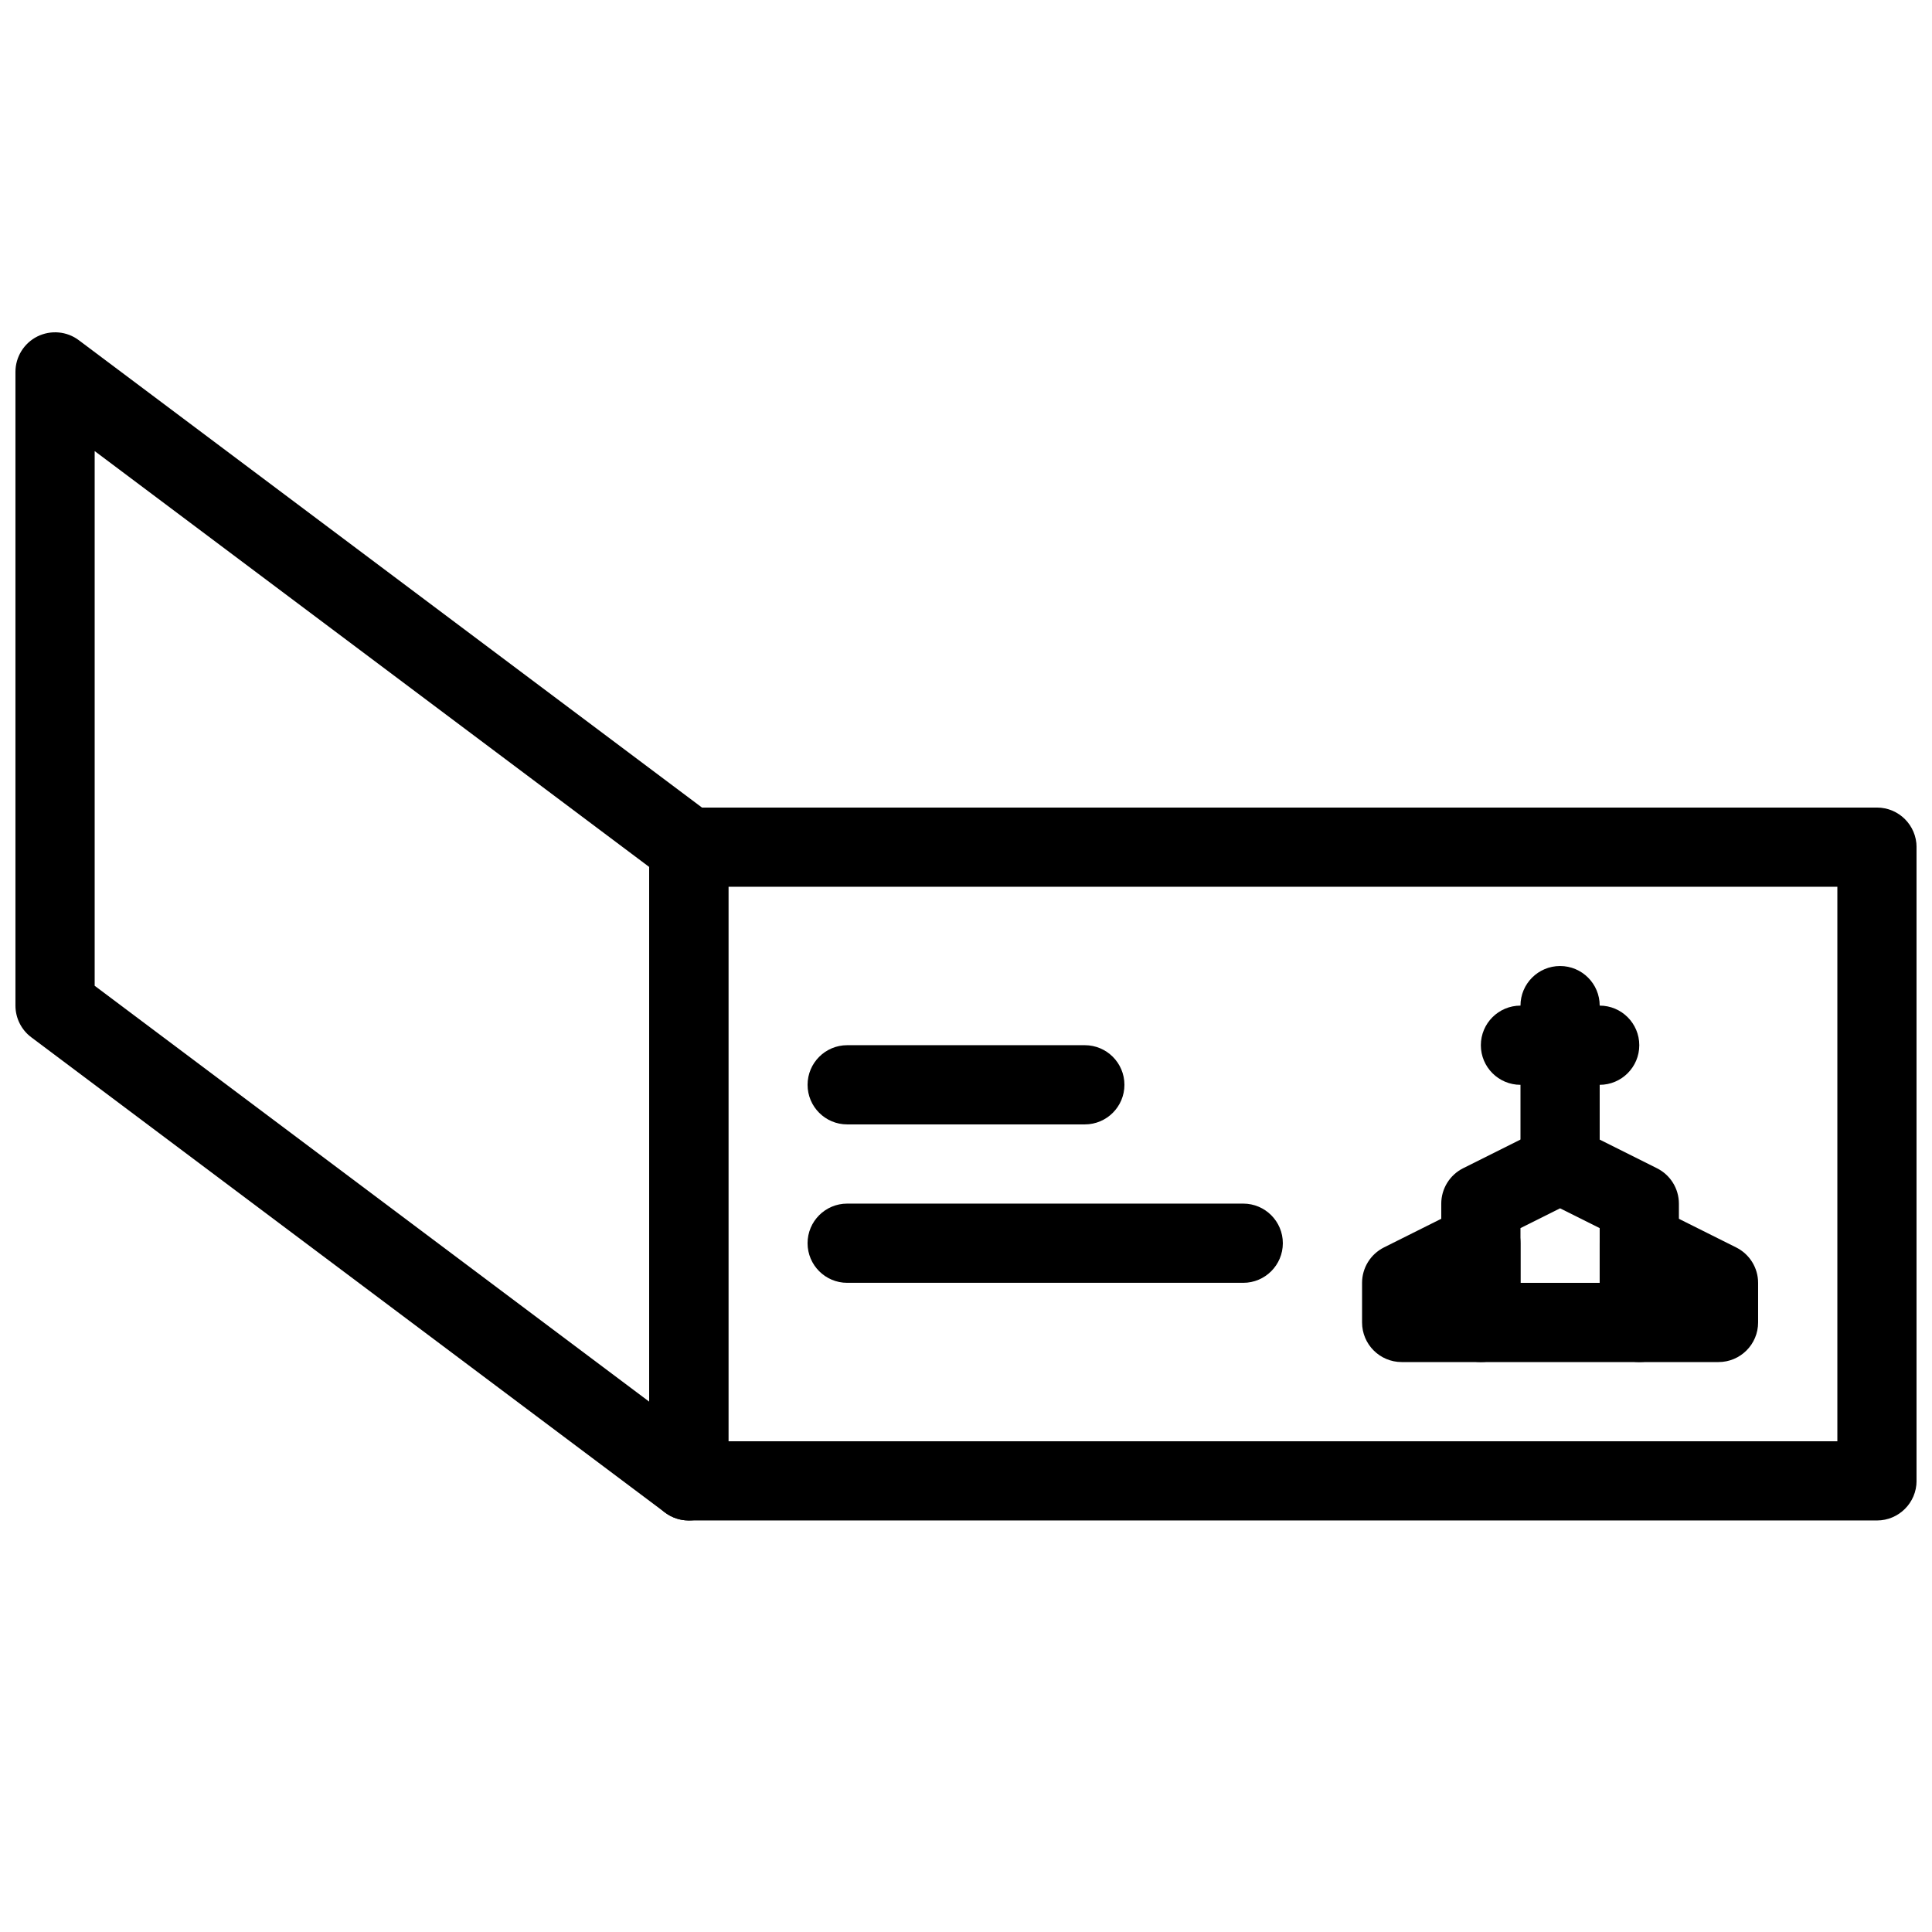
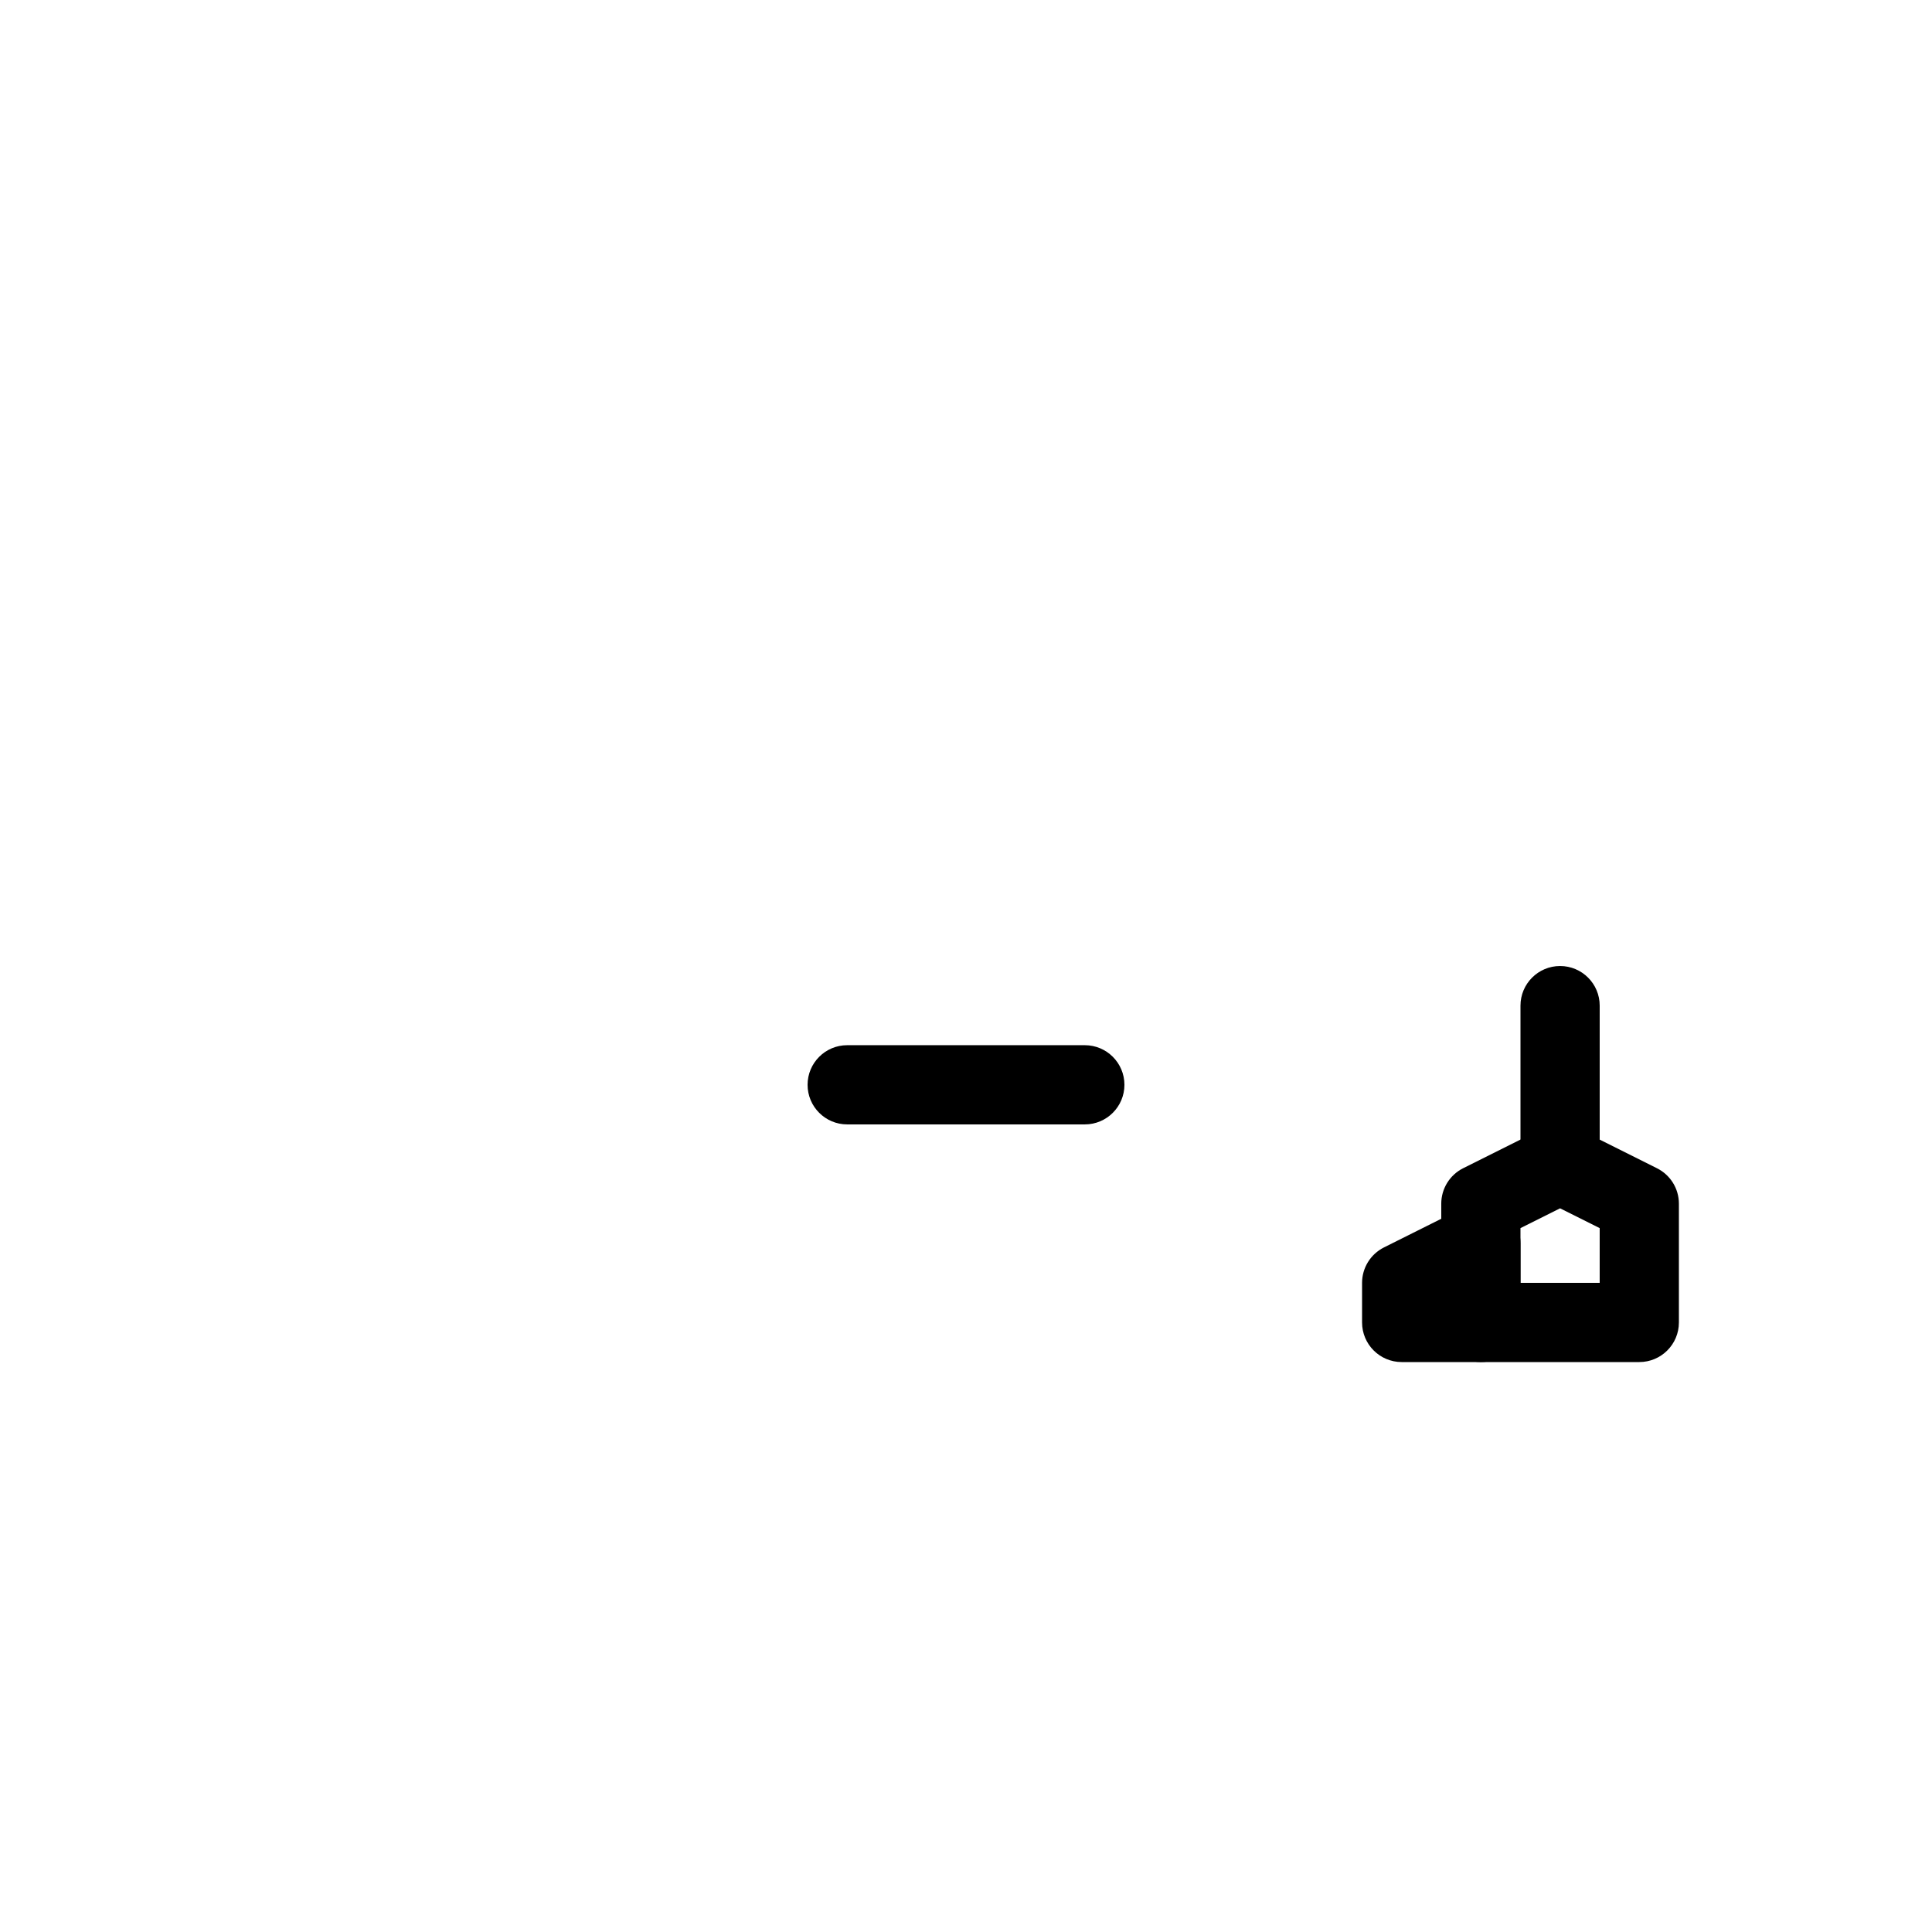
<svg xmlns="http://www.w3.org/2000/svg" width="800px" height="800px" version="1.1" viewBox="144 144 512 512">
  <defs>
    <clipPath id="b">
-       <path d="m316 358h335.9v189h-335.9z" />
-     </clipPath>
+       </clipPath>
    <clipPath id="a">
-       <path d="m148.09 232h189.91v315h-189.91z" />
+       <path d="m148.09 232v315h-189.91z" />
    </clipPath>
  </defs>
  <g clip-path="url(#b)">
    <path d="m641.41 546.94h-314.88c-5.789 0-10.492-4.699-10.492-10.496v-167.94c0-5.793 4.703-10.492 10.496-10.492h314.88c5.793 0 10.496 4.703 10.496 10.496v167.94c-0.004 5.793-4.707 10.492-10.5 10.492zm-304.38-20.992h293.89v-146.95l-293.89 0.004z" />
  </g>
  <g clip-path="url(#a)">
-     <path d="m326.53 546.94c-2.227 0-4.449-0.715-6.297-2.098l-167.94-125.95c-2.644-1.973-4.199-5.102-4.199-8.395v-167.94c0-3.969 2.246-7.598 5.793-9.383 3.547-1.766 7.832-1.406 11 0.984l167.94 125.95c2.644 1.973 4.199 5.102 4.199 8.398v167.94c0 3.969-2.246 7.598-5.793 9.383-1.492 0.734-3.109 1.109-4.703 1.109zm-157.44-141.7 146.95 110.21v-141.7l-146.95-110.21z" />
-   </g>
+     </g>
  <path d="m578.43 504.96h-41.984c-5.793 0-10.496-4.703-10.496-10.496v-31.484c0-3.969 2.246-7.598 5.793-9.383l20.992-10.496c2.961-1.469 6.445-1.469 9.383 0l20.992 10.496c3.57 1.781 5.816 5.414 5.816 9.383v31.488c0 5.793-4.699 10.492-10.496 10.492zm-31.488-20.992h20.992v-14.504l-10.496-5.246-10.496 5.246z" />
  <path d="m536.45 504.96h-20.992c-5.793 0-10.496-4.703-10.496-10.496v-10.496c0-3.969 2.246-7.598 5.793-9.383l20.992-10.496c3.234-1.637 7.137-1.449 10.203 0.461 3.109 1.914 4.996 5.293 4.996 8.926v20.992c0 5.793-4.699 10.492-10.496 10.492z" />
-   <path d="m599.42 504.96h-20.992c-5.793 0-10.496-4.703-10.496-10.496v-20.992c0-3.633 1.891-7.012 4.977-8.922 3.066-1.91 6.949-2.078 10.203-0.461l20.992 10.496c3.566 1.785 5.812 5.418 5.812 9.383v10.496c0 5.797-4.699 10.496-10.496 10.496z" />
  <path d="m557.44 462.98c-5.793 0-10.496-4.703-10.496-10.496v-41.984c0-5.793 4.703-10.496 10.496-10.496s10.496 4.703 10.496 10.496v41.984c0 5.793-4.699 10.496-10.496 10.496z" />
-   <path d="m567.93 431.49h-20.992c-5.793 0-10.496-4.703-10.496-10.496 0-5.793 4.703-10.496 10.496-10.496h20.992c5.793 0 10.496 4.703 10.496 10.496 0 5.793-4.699 10.496-10.496 10.496z" />
  <path d="m431.49 441.98h-62.977c-5.793 0-10.496-4.703-10.496-10.496s4.703-10.496 10.496-10.496h62.977c5.793 0 10.496 4.703 10.496 10.496s-4.703 10.496-10.496 10.496z" />
-   <path d="m473.47 483.96h-104.96c-5.793 0-10.496-4.703-10.496-10.496s4.703-10.496 10.496-10.496h104.96c5.793 0 10.496 4.703 10.496 10.496-0.004 5.797-4.703 10.496-10.496 10.496z" />
</svg>